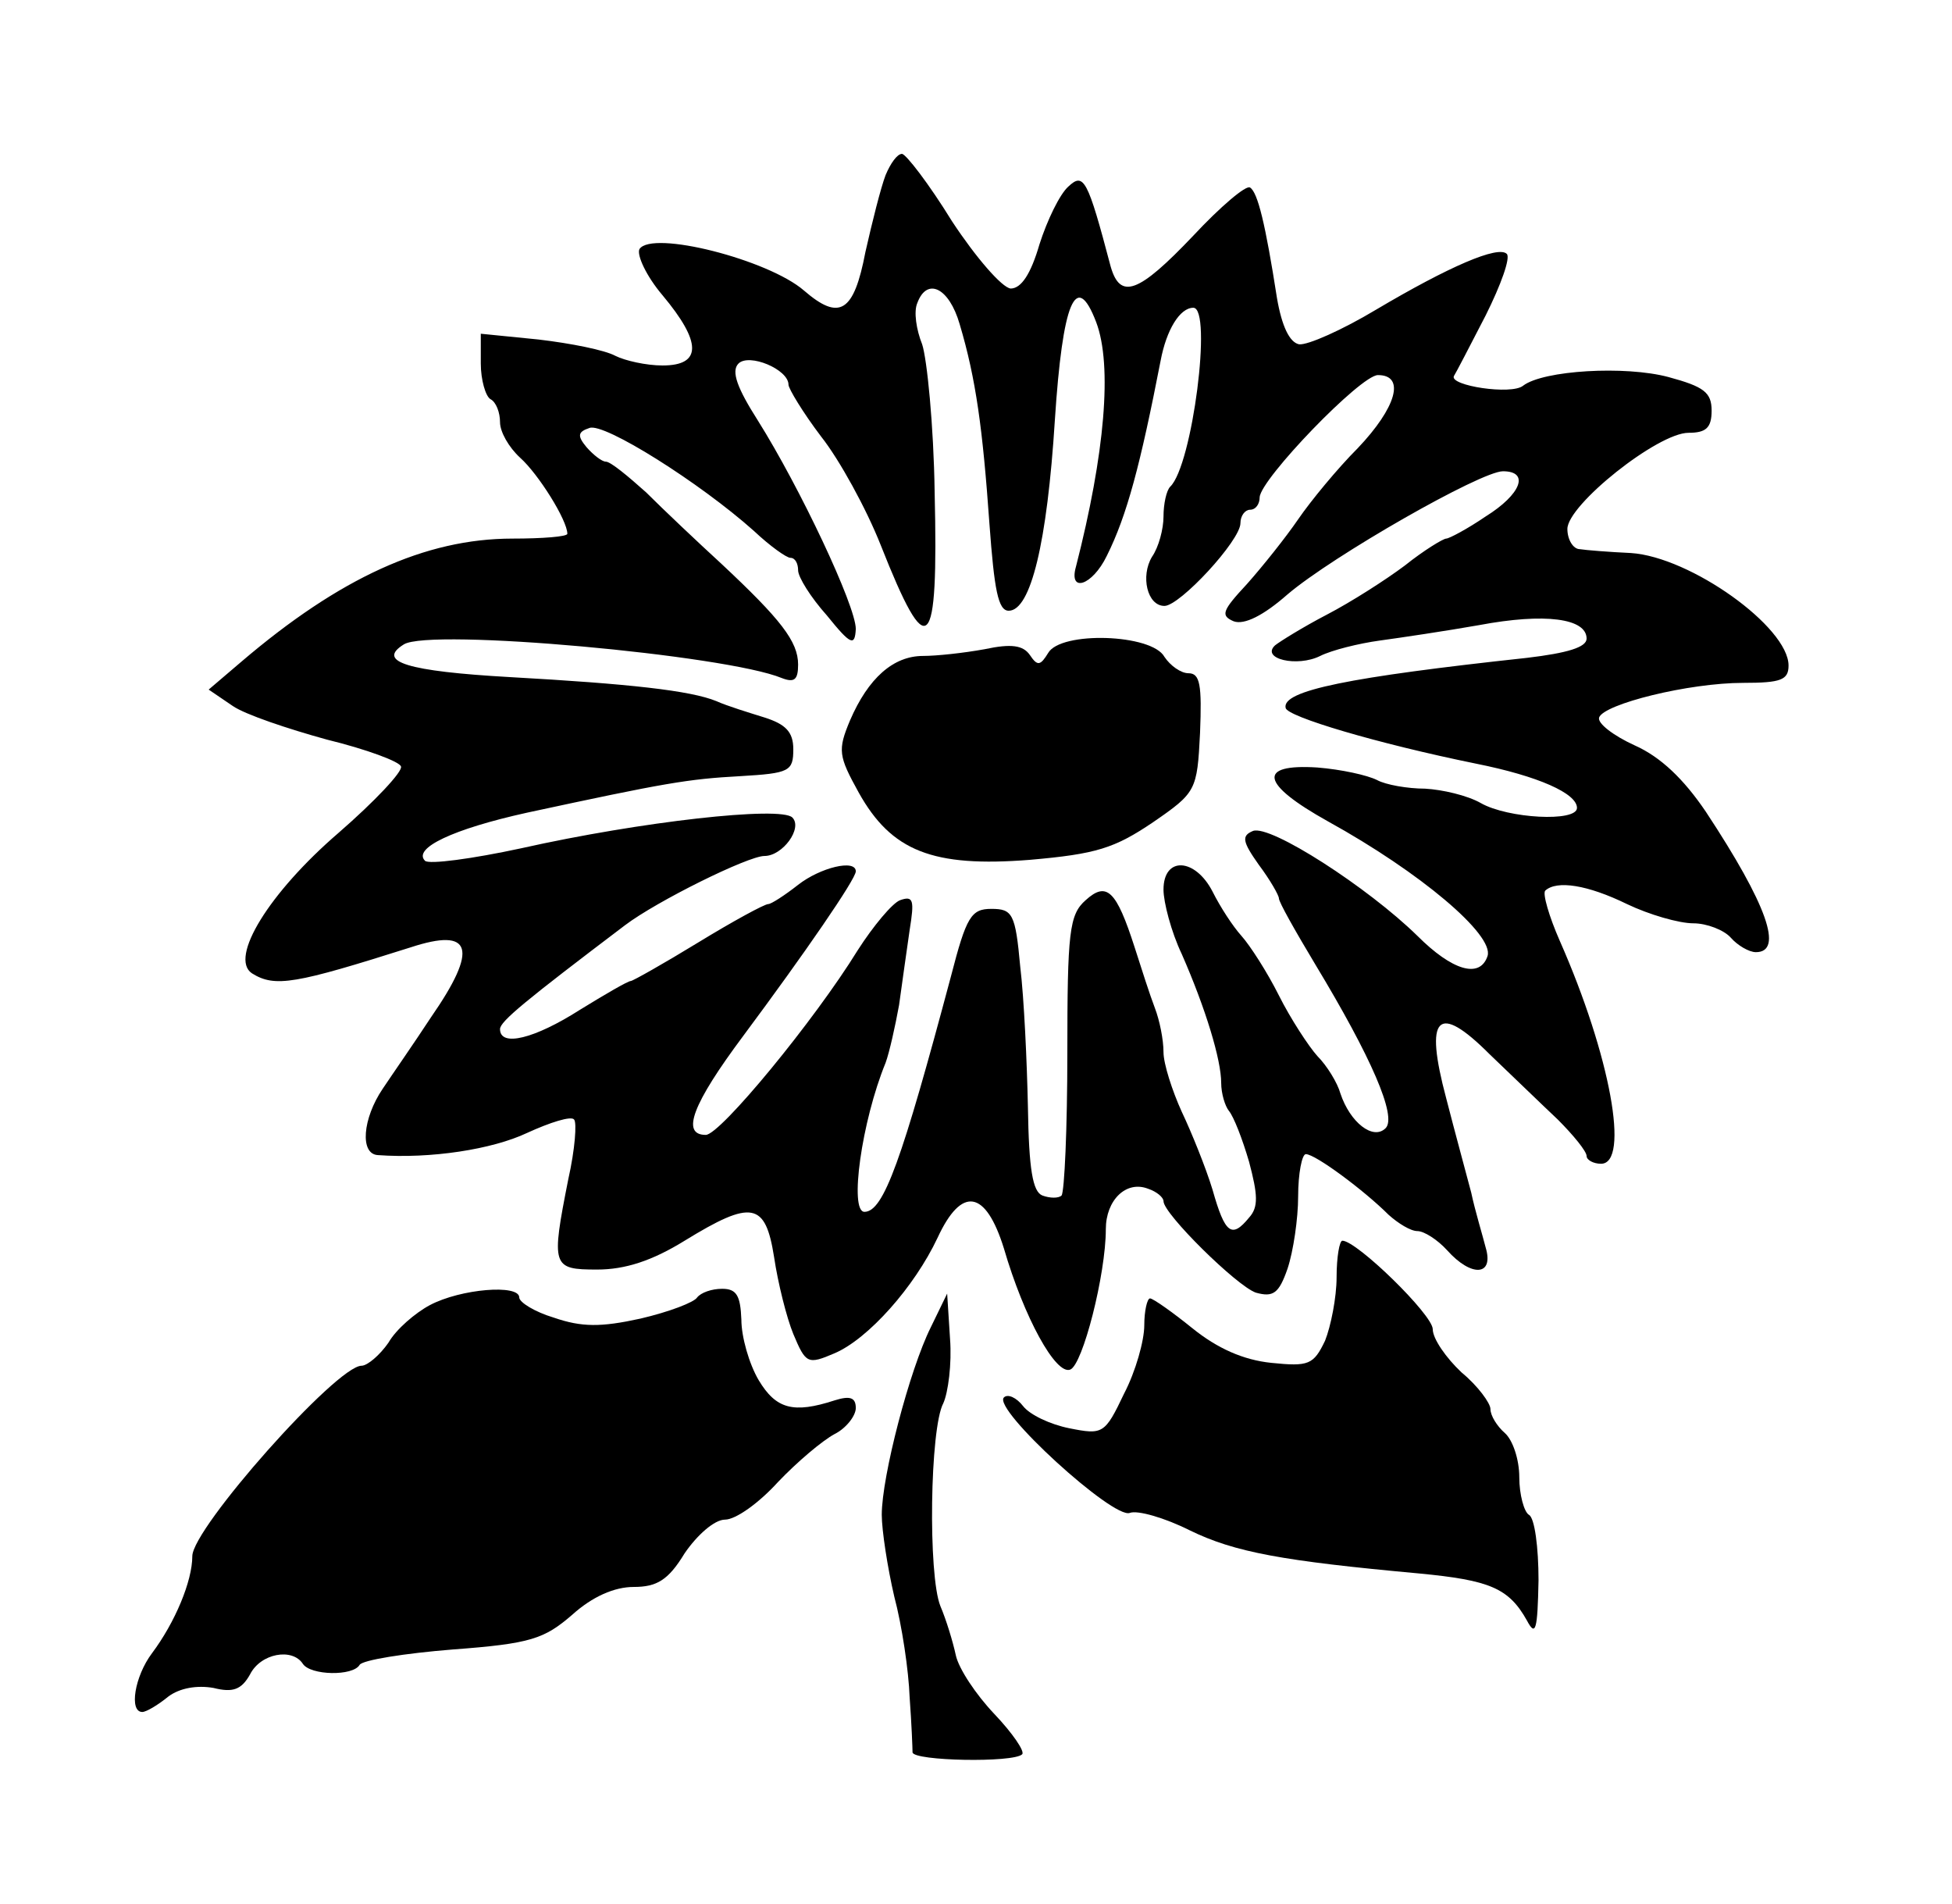
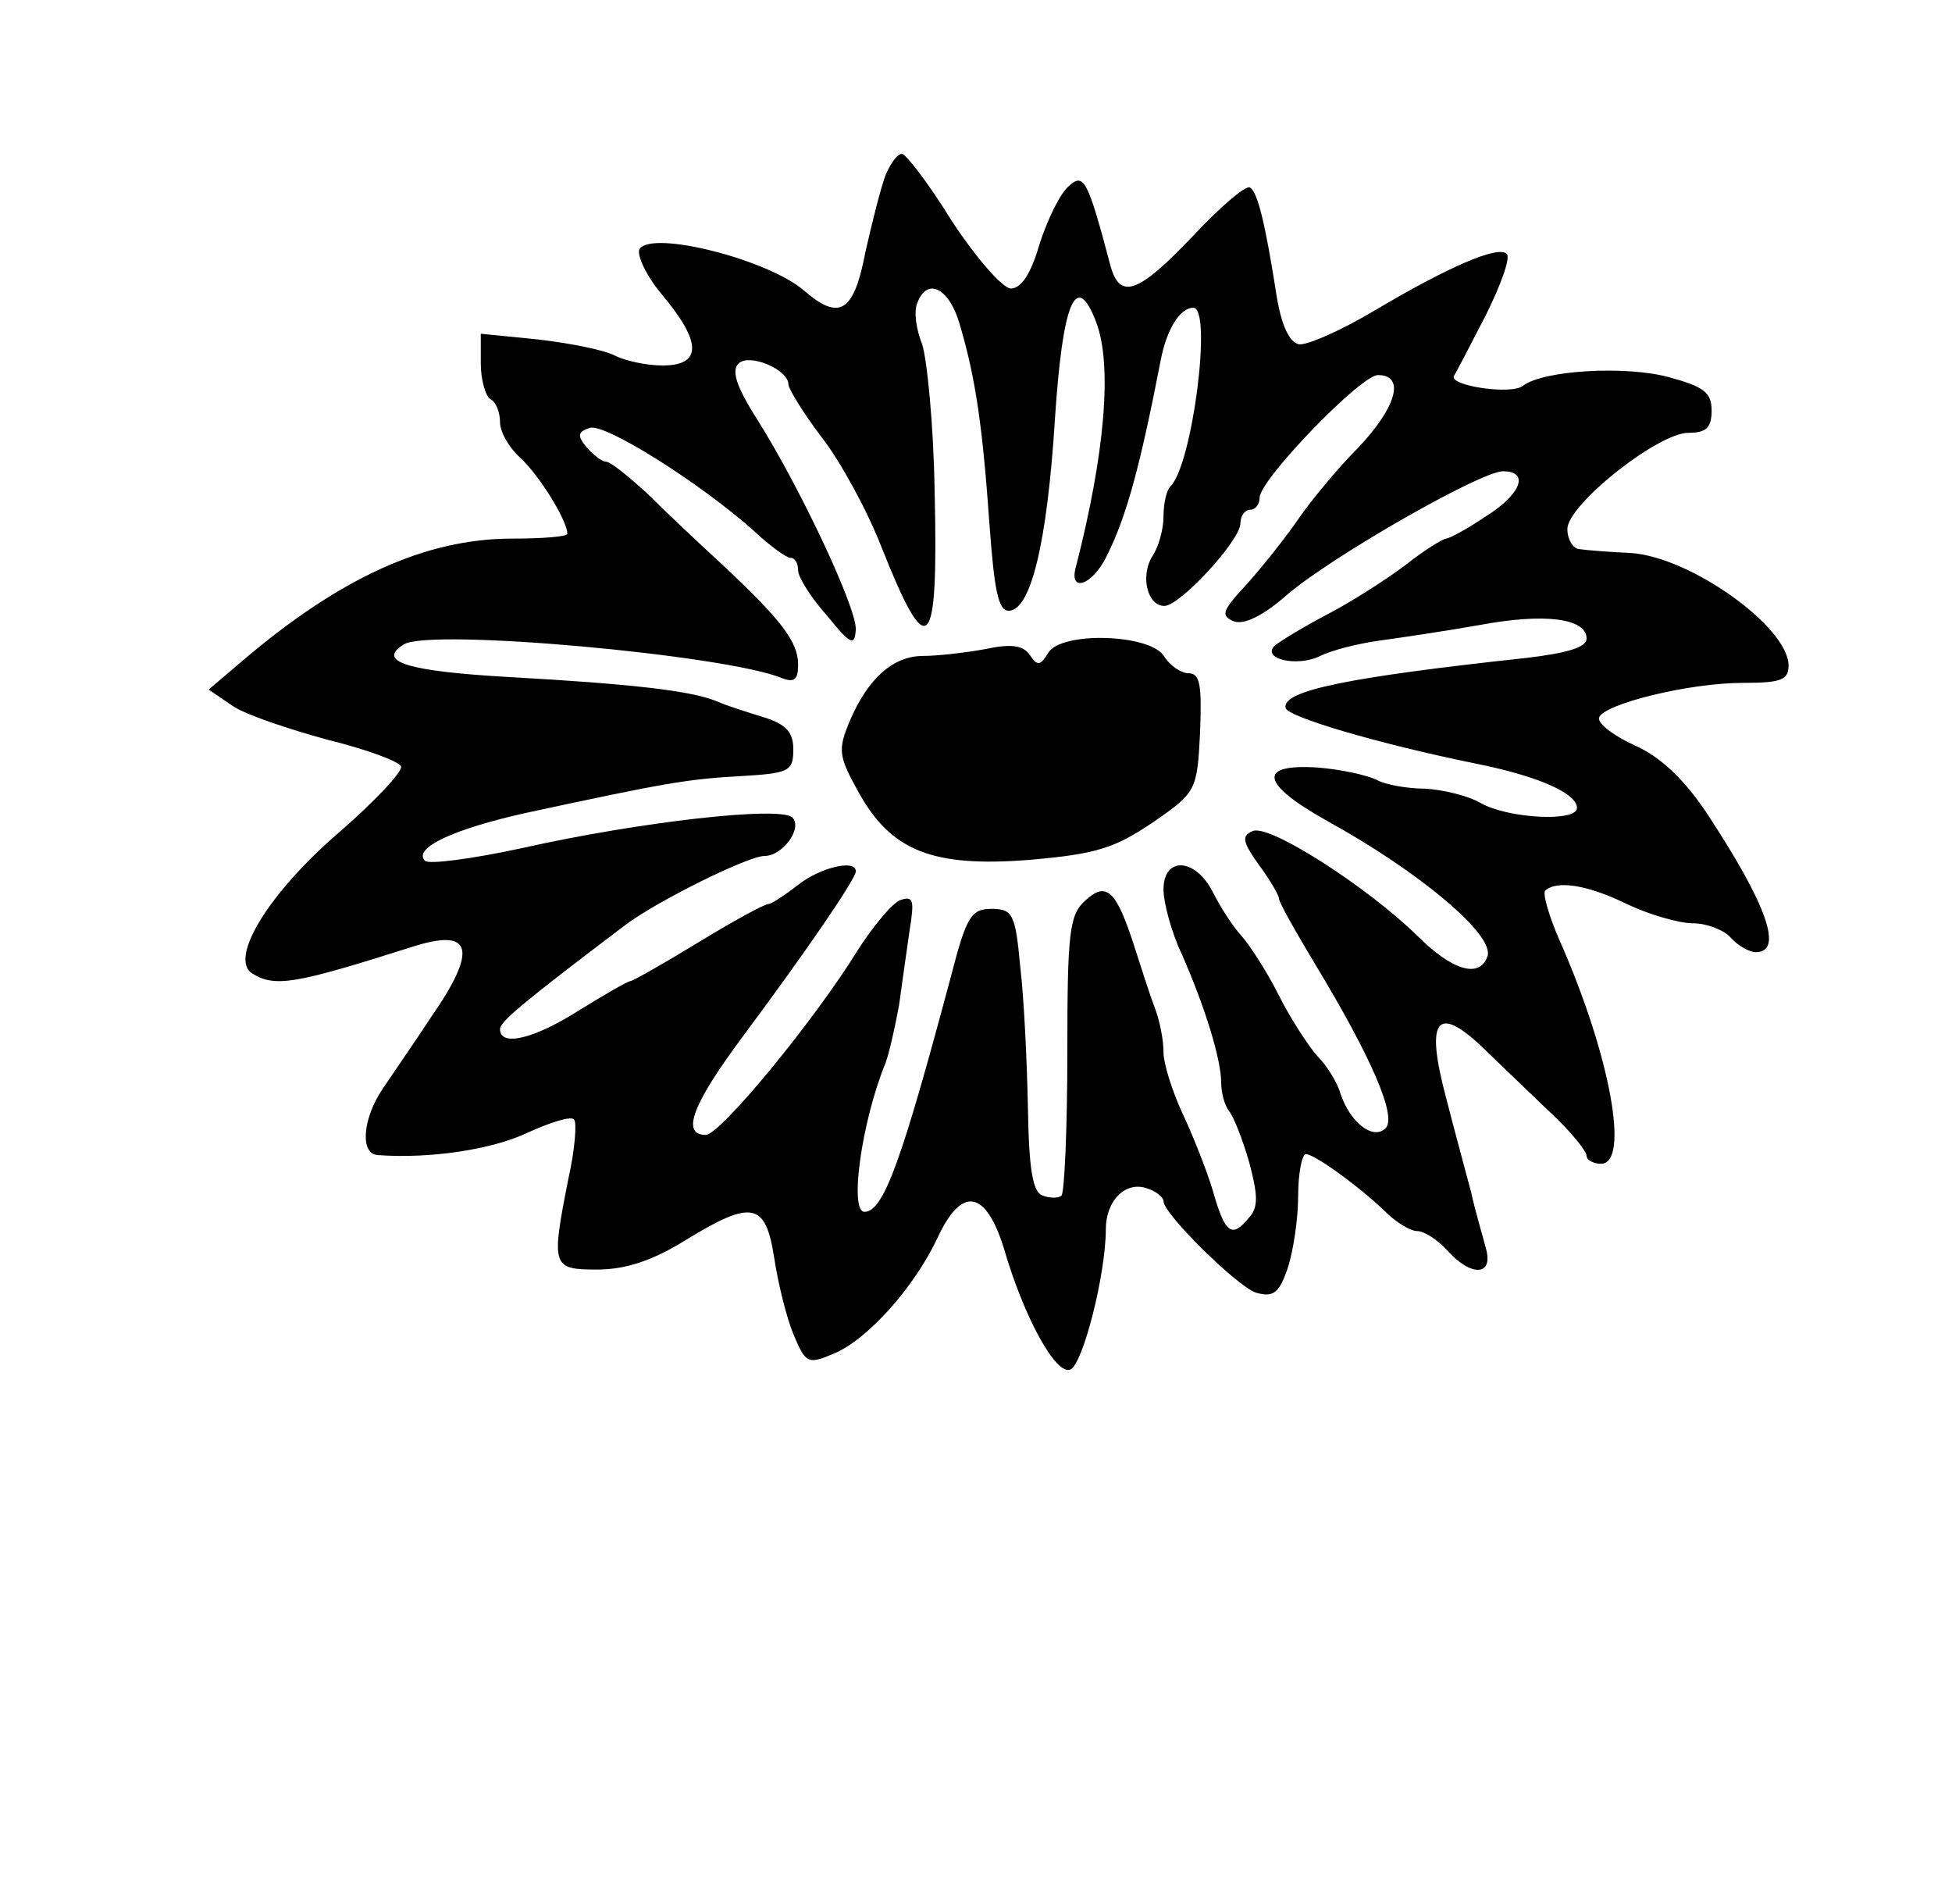
<svg xmlns="http://www.w3.org/2000/svg" version="1.0" width="203pt" height="198pt" viewBox="0 0 203 198" preserveAspectRatio="xMidYMid meet">
  <g transform="translate(0,198) scale(0.1,-0.1)" fill="#000000" stroke="none">
    <path d="M921 1798 c-5 -13 -14 -49 -21 -80 -12 -63 -27 -72 -64 -40 -37 32 -158 63 -171 43 -3 -6 7 -28 24 -48 41 -49 41 -73 0 -73 -17 0 -39 5 -49 10 -11 6 -46 13 -80 17 l-60 6 0 -31 c0 -17 5 -34 10 -37 6 -3 10 -14 10 -24 0 -10 9 -26 21 -37 19 -17 49 -65 49 -79 0 -3 -26 -5 -57 -5 -91 0 -180 -41 -282 -128 l-34 -29 25 -17 c13 -9 58 -24 98 -35 41 -10 76 -23 77 -28 2 -5 -27 -36 -65 -69 -72 -62 -114 -130 -90 -146 24 -15 45 -11 165 27 64 21 71 -1 21 -73 -17 -26 -40 -59 -50 -74 -21 -31 -24 -68 -5 -69 55 -4 119 6 155 23 24 11 46 18 49 14 3 -3 1 -31 -6 -62 -18 -91 -17 -94 30 -94 29 0 57 9 91 30 70 43 84 40 93 -17 4 -27 13 -63 20 -80 13 -31 15 -32 43 -20 35 15 83 69 107 120 25 54 50 50 69 -11 21 -72 54 -132 69 -126 13 5 37 99 37 146 0 30 21 51 44 42 9 -3 16 -9 16 -13 0 -13 76 -88 96 -95 18 -5 24 -1 33 25 6 18 11 52 11 75 0 24 4 44 8 44 10 0 61 -38 86 -63 10 -9 23 -17 30 -17 7 0 21 -9 31 -20 25 -28 49 -27 40 3 -3 12 -11 38 -15 57 -5 19 -17 63 -26 98 -23 86 -9 100 45 46 22 -21 54 -52 71 -68 16 -16 30 -33 30 -38 0 -4 7 -8 15 -8 30 0 10 112 -43 232 -11 25 -18 49 -15 52 12 11 44 6 85 -14 23 -11 54 -20 69 -20 14 0 32 -7 39 -15 7 -8 19 -15 26 -15 29 0 12 49 -52 146 -23 34 -47 57 -74 69 -22 10 -39 23 -37 29 5 14 93 36 150 36 39 0 47 3 47 18 0 40 -102 113 -164 117 -22 1 -47 3 -53 4 -7 0 -13 10 -13 21 0 25 94 100 126 100 18 0 24 5 24 23 0 19 -8 25 -45 35 -45 12 -130 7 -151 -9 -12 -10 -77 0 -72 10 2 3 17 32 33 63 16 32 26 60 22 64 -9 9 -60 -13 -136 -58 -35 -21 -71 -37 -80 -36 -10 2 -18 19 -23 48 -12 77 -20 110 -28 115 -4 3 -31 -20 -59 -50 -57 -60 -76 -67 -86 -32 -24 91 -28 98 -44 83 -9 -8 -22 -35 -30 -60 -9 -31 -19 -46 -30 -46 -9 1 -36 32 -61 70 -24 39 -48 70 -52 70 -5 0 -12 -10 -17 -22z m77 -155 c17 -57 24 -109 31 -208 5 -68 9 -90 20 -90 23 0 40 71 48 198 8 123 22 157 43 102 17 -45 9 -137 -21 -254 -8 -28 17 -20 32 11 21 42 35 95 56 203 6 32 20 55 34 55 20 0 -1 -164 -24 -186 -4 -4 -7 -18 -7 -31 0 -13 -5 -32 -12 -42 -12 -20 -5 -51 13 -51 16 0 79 68 79 86 0 8 5 14 10 14 6 0 10 6 10 13 1 19 105 127 123 127 29 0 19 -34 -21 -76 -21 -21 -49 -55 -62 -74 -13 -19 -37 -49 -53 -67 -26 -28 -28 -33 -14 -39 11 -4 31 6 56 28 47 40 201 128 224 128 28 0 19 -24 -18 -47 -19 -13 -38 -23 -41 -23 -3 0 -23 -12 -43 -28 -20 -15 -56 -38 -81 -51 -25 -13 -49 -28 -54 -32 -15 -14 23 -23 47 -11 12 6 40 13 62 16 22 3 69 10 103 16 69 13 112 7 112 -14 0 -9 -20 -15 -62 -20 -185 -20 -255 -34 -251 -52 1 -9 95 -37 198 -58 65 -13 105 -31 105 -46 0 -15 -72 -11 -100 5 -14 8 -40 14 -58 15 -18 0 -41 4 -50 9 -10 5 -37 11 -62 13 -63 4 -59 -17 11 -56 96 -53 173 -118 166 -140 -8 -24 -37 -15 -73 21 -51 50 -153 116 -171 109 -12 -5 -11 -11 6 -35 12 -16 21 -32 21 -35 0 -4 17 -34 38 -69 58 -96 85 -158 73 -170 -13 -13 -37 6 -47 36 -3 11 -14 29 -24 39 -9 10 -28 39 -40 63 -12 24 -30 52 -39 62 -9 10 -22 30 -30 46 -18 35 -51 37 -51 2 0 -13 8 -44 19 -67 25 -57 41 -110 41 -134 0 -11 4 -24 8 -29 5 -6 14 -29 21 -53 9 -34 10 -47 0 -58 -18 -22 -25 -17 -38 29 -7 23 -22 60 -32 81 -10 22 -19 50 -19 62 0 13 -4 33 -9 46 -5 13 -14 41 -21 63 -19 59 -29 69 -51 49 -17 -15 -19 -33 -19 -159 0 -78 -3 -144 -6 -148 -3 -3 -12 -3 -20 0 -10 4 -14 27 -15 92 -1 47 -4 113 -8 146 -5 55 -8 60 -30 60 -21 0 -26 -8 -42 -70 -51 -191 -70 -245 -90 -245 -16 0 -3 94 22 155 4 11 10 38 14 60 3 22 8 57 11 78 5 31 4 36 -10 31 -8 -3 -28 -27 -44 -52 -45 -73 -143 -192 -158 -192 -26 0 -14 32 39 103 64 86 117 163 117 171 0 13 -37 4 -60 -14 -14 -11 -28 -20 -31 -20 -4 0 -37 -18 -73 -40 -36 -22 -68 -40 -70 -40 -3 0 -27 -14 -53 -30 -47 -30 -83 -39 -83 -20 0 8 27 30 130 108 33 25 128 72 145 72 19 0 40 29 29 40 -12 12 -157 -4 -282 -32 -51 -11 -96 -17 -100 -13 -13 13 29 33 106 50 144 31 167 35 222 38 51 3 55 5 55 28 0 18 -8 26 -30 33 -16 5 -39 12 -50 17 -27 11 -90 18 -215 25 -106 6 -139 16 -110 34 27 17 335 -11 393 -35 13 -5 17 -2 17 14 0 24 -18 47 -80 105 -24 22 -60 56 -78 74 -19 17 -37 32 -42 32 -4 0 -13 7 -20 15 -10 12 -9 16 3 20 15 6 115 -57 171 -107 17 -16 34 -28 38 -28 5 0 8 -6 8 -13 0 -7 13 -28 30 -47 25 -31 29 -32 30 -14 0 24 -58 147 -102 217 -21 33 -28 51 -20 59 11 11 52 -6 52 -22 0 -4 15 -29 34 -54 19 -24 47 -75 62 -113 49 -124 60 -114 56 55 -1 70 -8 139 -13 154 -6 15 -9 34 -5 43 10 27 33 16 44 -22z" />
    <path d="M1090 1301 c-8 -13 -11 -14 -19 -2 -7 10 -19 12 -47 6 -22 -4 -50 -7 -64 -7 -31 0 -57 -23 -76 -67 -13 -31 -12 -37 9 -75 34 -61 77 -78 178 -70 69 6 88 12 128 39 45 31 46 33 49 93 2 50 0 62 -12 62 -8 0 -19 8 -25 17 -13 24 -108 27 -121 4z" />
-     <path d="M1390 652 c0 -21 -6 -51 -12 -66 -12 -25 -17 -27 -56 -23 -29 3 -56 15 -82 36 -21 17 -41 31 -44 31 -3 0 -6 -13 -6 -28 0 -16 -9 -48 -21 -71 -20 -42 -22 -43 -57 -36 -20 4 -41 14 -48 23 -7 9 -16 13 -20 9 -12 -12 114 -127 131 -120 8 3 36 -5 62 -18 47 -23 97 -32 239 -45 73 -7 93 -15 112 -49 9 -17 11 -10 12 42 0 34 -4 65 -10 68 -5 3 -10 21 -10 39 0 19 -7 39 -15 46 -8 7 -15 18 -15 25 0 6 -13 24 -30 38 -16 15 -30 35 -30 45 0 15 -79 92 -94 92 -3 0 -6 -17 -6 -38z" />
-     <path d="M447 623 c-15 -8 -35 -25 -43 -39 -9 -13 -22 -24 -28 -24 -26 0 -176 -169 -176 -198 0 -26 -18 -69 -42 -101 -18 -24 -24 -61 -10 -61 4 0 16 7 27 16 12 9 30 12 47 9 20 -5 29 -2 38 14 11 22 44 28 55 11 8 -12 52 -13 59 -1 3 5 47 12 97 16 81 6 95 11 124 36 21 19 44 29 64 29 24 0 36 7 53 35 13 19 31 35 42 35 11 0 35 17 55 39 20 21 46 43 59 50 12 6 22 19 22 27 0 11 -6 13 -22 8 -43 -14 -61 -9 -79 21 -10 17 -18 45 -18 63 -1 25 -5 32 -20 32 -11 0 -22 -4 -26 -9 -3 -5 -29 -15 -59 -22 -41 -9 -61 -9 -90 1 -20 6 -36 16 -36 21 0 14 -61 9 -93 -8z" />
-     <path d="M968 600 c-22 -44 -51 -155 -51 -195 0 -16 6 -55 13 -85 8 -30 15 -77 16 -105 2 -27 3 -53 3 -57 1 -9 105 -11 114 -2 3 3 -10 22 -29 42 -19 20 -37 47 -40 61 -3 14 -10 37 -16 51 -13 32 -11 185 3 211 5 11 9 41 7 67 l-3 47 -17 -35z" />
  </g>
</svg>